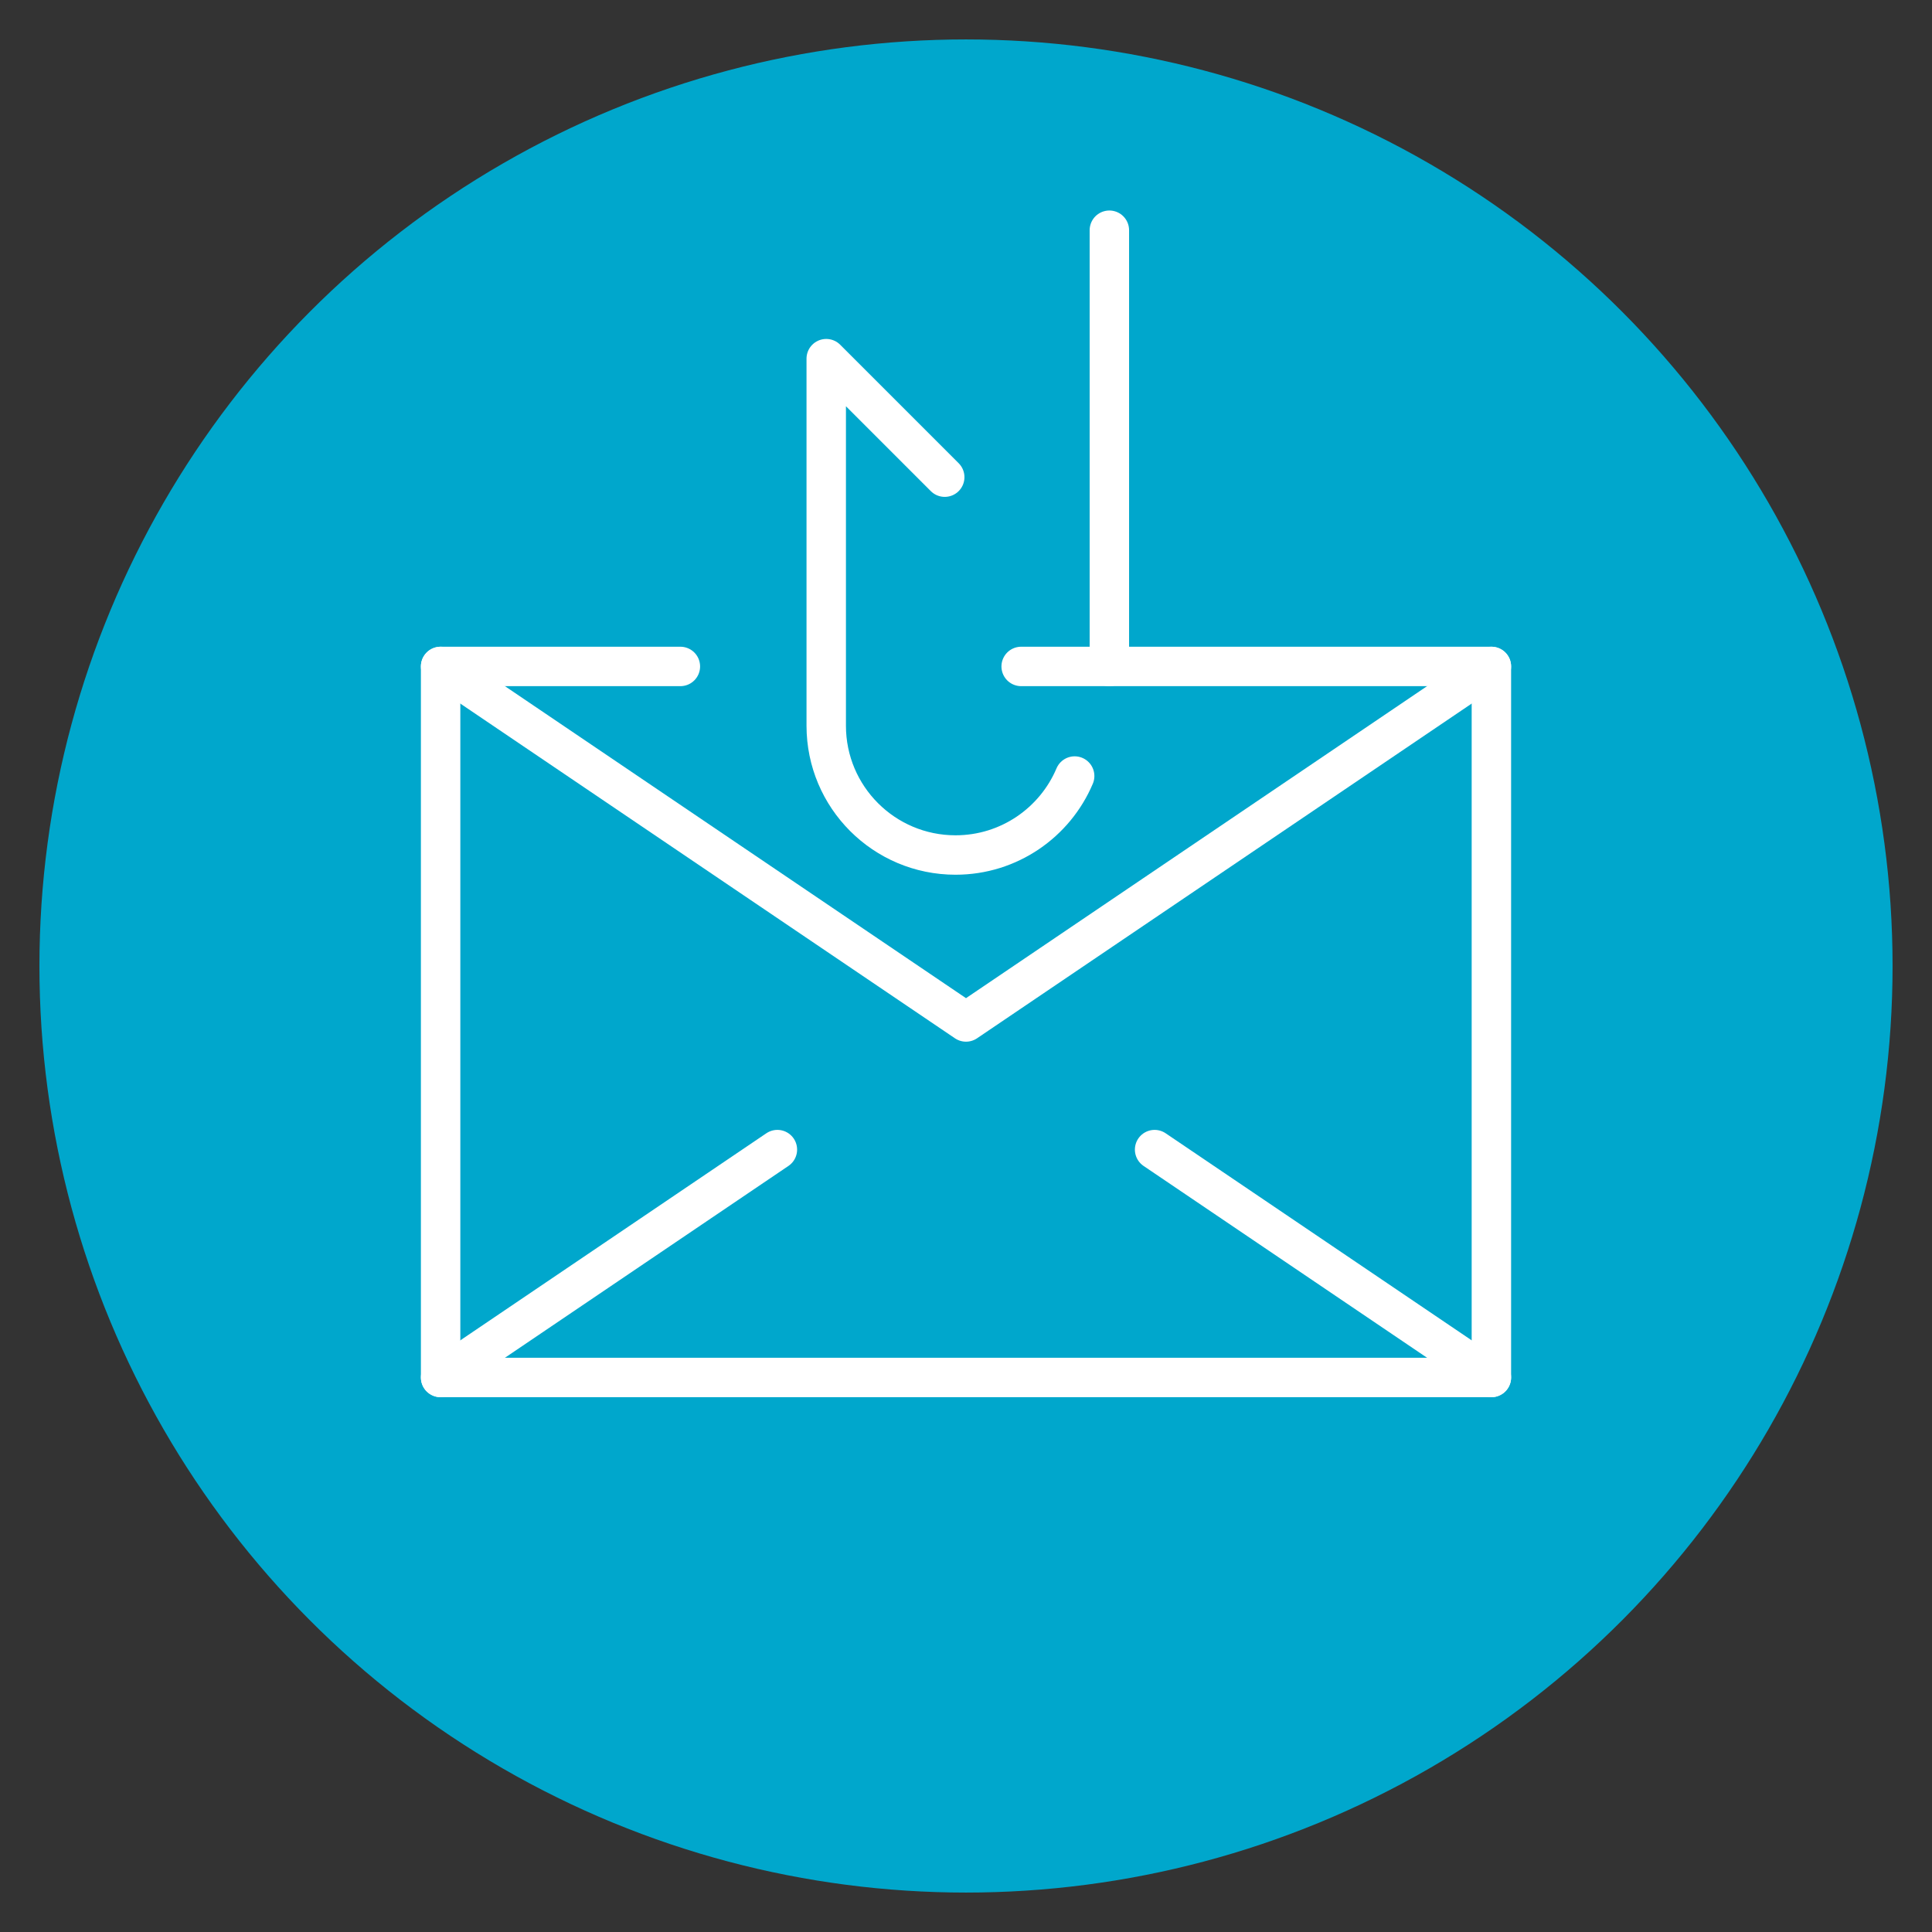
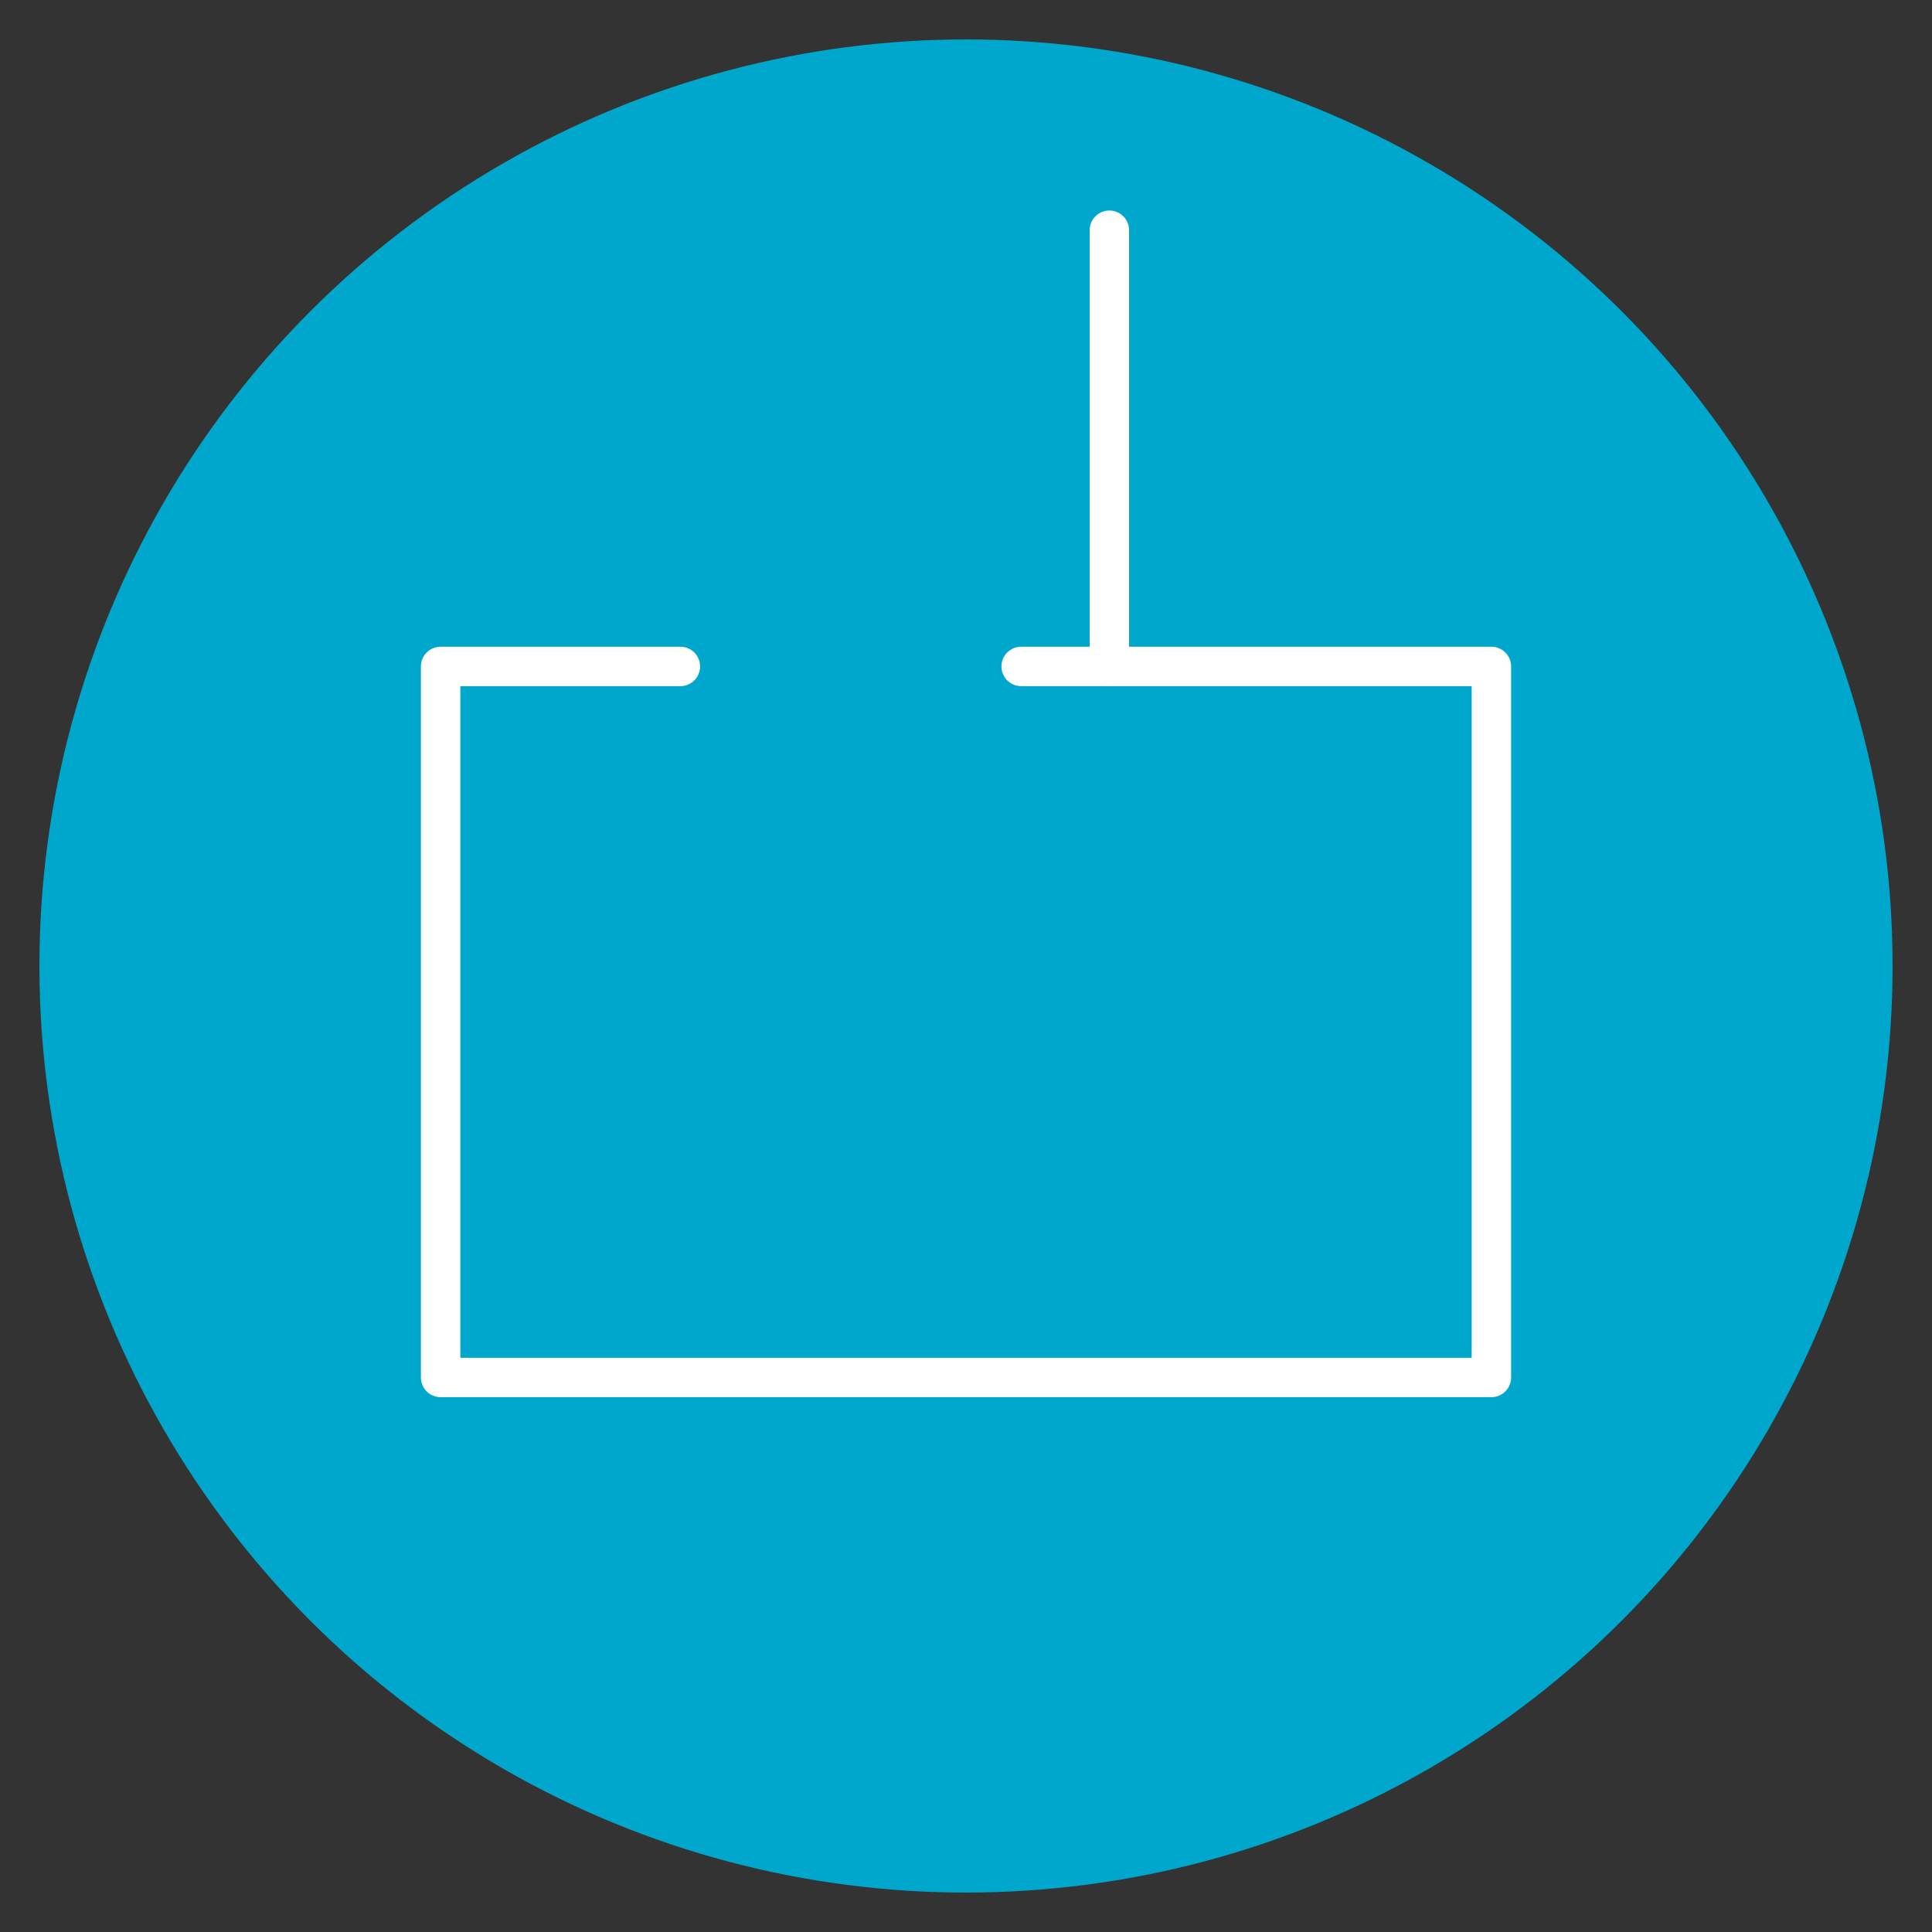
<svg xmlns="http://www.w3.org/2000/svg" id="Layer_1" viewBox="0 0 98 98">
  <rect x="0" y="0" width="98" height="98" fill="#333333" stroke="none" />
  <defs>
    <style>.cls-1{fill:none;stroke:#fff;stroke-linecap:round;stroke-linejoin:round;stroke-width:2px;}.cls-2{fill:#00a7cc;stroke-width:0px;}</style>
  </defs>
  <circle class="cls-2" cx="49" cy="49" r="47" />
  <polyline class="cls-1" points="51.798 33.805 75.65 33.805 75.65 69.872 22.35 69.872 22.35 33.805 34.512 33.805" />
-   <polyline class="cls-1" points="75.65 33.805 49 51.839 22.35 33.805" />
-   <line class="cls-1" x1="22.35" y1="69.872" x2="39.433" y2="58.313" />
-   <line class="cls-1" x1="75.65" y1="69.872" x2="58.567" y2="58.313" />
  <line class="cls-1" x1="56.272" y1="11.678" x2="56.272" y2="33.805" />
-   <path class="cls-1" d="m54.512,39.364c-.996,2.354-3.327,4.006-6.043,4.006-3.622,0-6.559-2.936-6.559-6.559v-18.618l6.011,6.011" />
</svg>